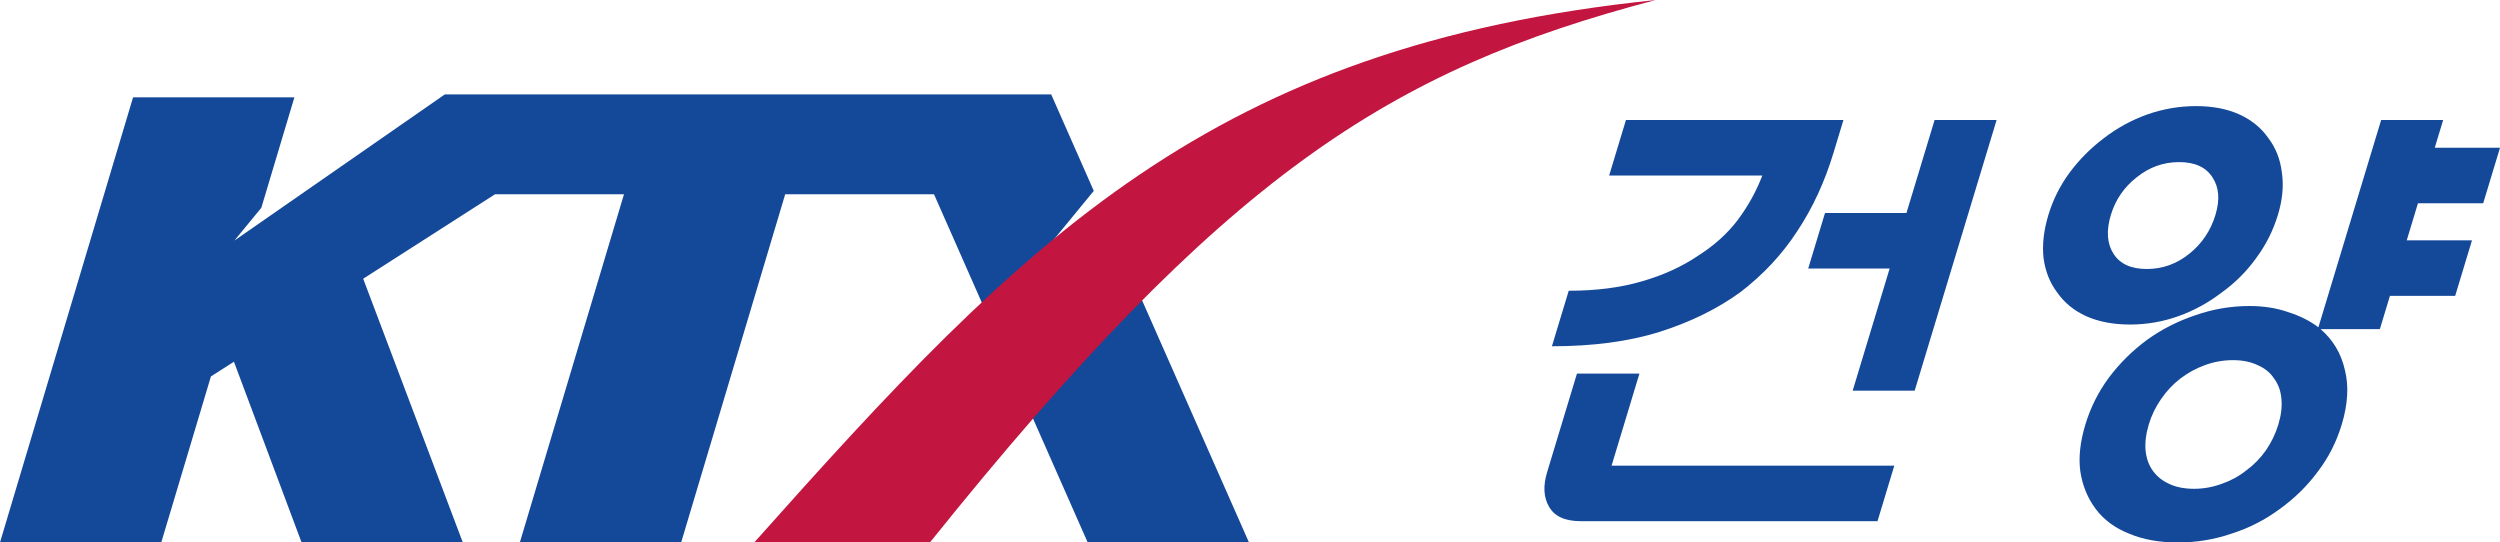
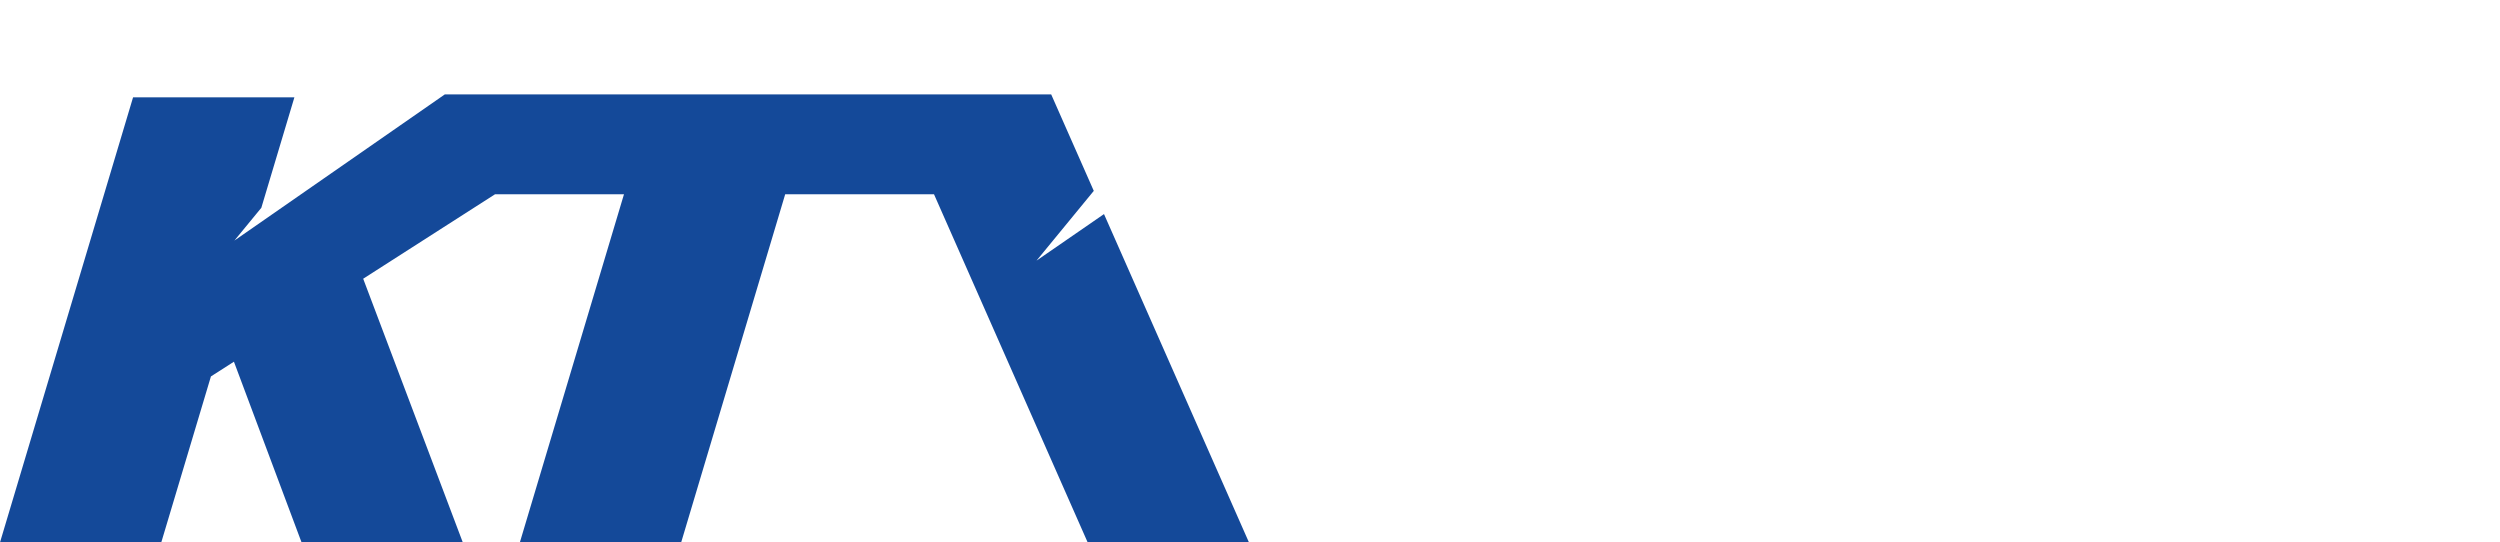
<svg xmlns="http://www.w3.org/2000/svg" xmlns:ns1="http://sodipodi.sourceforge.net/DTD/sodipodi-0.dtd" xmlns:ns2="http://www.inkscape.org/namespaces/inkscape" width="884.382mm" height="191.903mm" viewBox="0 0 884.382 191.903" version="1.1" id="svg70" ns1:docname="KTX 건양 로고.svg" ns2:version="1.2.1 (9c6d41e410, 2022-07-14)">
  <defs id="defs74" />
  <ns1:namedview id="namedview72" pagecolor="#ffffff" bordercolor="#666666" borderopacity="1.0" ns2:showpageshadow="2" ns2:pageopacity="0.0" ns2:pagecheckerboard="0" ns2:deskcolor="#d1d1d1" ns2:document-units="mm" showgrid="false" ns2:zoom="0.18682489" ns2:cx="752.04112" ns2:cy="235.51466" ns2:window-width="2560" ns2:window-height="1369" ns2:window-x="-8" ns2:window-y="-8" ns2:window-maximized="1" ns2:current-layer="svg70" />
  <g style="fill:#144999;fill-opacity:1" id="g28" transform="translate(-29.998)">
    <path d="m 0,0 h 13.479 l -12.104,27.413 -5.639,-3.89 4.785,5.829 -3.56,8.064 H -53.711 L -71.3,25.197 l 2.253,2.741 2.764,9.234 H -79.765 L -90.879,0 h 13.477 l 4.143,13.846 1.922,1.23 L -65.694,0 h 13.474 l -8.315,22.01 11.014,7.056 h 10.78 L -47.435,0 h 13.481 l 8.686,29.066 h 12.438 z" style="fill:#144999;fill-opacity:1;fill-rule:nonzero;stroke:none" transform="matrix(4.233,0,0,-4.233,414.72,191.77)" id="path26" />
  </g>
  <g style="fill:#c21540;fill-opacity:1" id="g32" transform="translate(-29.998)">
-     <path d="M 0,0 H 14.679 C 39.295,30.669 53.023,39.449 75.297,45.3 38.17,41.475 22.58,25.346 0,0" style="fill:#c21540;fill-opacity:1;fill-rule:nonzero;stroke:none" transform="matrix(4.233,0,0,-4.233,296.923,191.77)" id="path30" />
-   </g>
+     </g>
  <g aria-label="건양" transform="skewX(-16.839)" id="text1122" style="font-size:163.697px;line-height:1.25;font-family:'Korail Round Gothic Bold';-inkscape-font-specification:'Korail Round Gothic Bold, ';fill:#144999;stroke-width:0.614">
-     <path d="M 697.218,138.21 V 94.994 H 668.407 v -19.644 h 28.811 V 42.447 h 21.935 V 138.21 Z M 588.032,62.091 V 42.447 h 76.938 v 11.622 q 0,15.388 -4.42,27.665 -4.256,12.277 -13.587,21.608 -9.494,8.84 -24.391,14.078 -14.733,5.075 -36.504,5.075 v -19.644 q 14.405,0 24.718,-3.274 10.477,-3.274 17.352,-9.167 6.875,-5.402 10.149,-12.605 3.274,-7.366 3.929,-15.715 z m 31.921,70.062 v 32.576 h 100.019 v 19.644 H 615.042 q -8.349,0 -12.768,-5.075 -4.42,-4.911 -4.42,-12.277 v -34.867 z" id="path5041" />
-     <path d="m 828.503,108.253 q 7.53,0 14.242,2.128 6.875,1.964 12.441,5.402 V 42.447 h 21.935 v 9.822 h 23.081 v 19.644 h -23.081 v 13.096 h 23.081 v 19.644 h -23.081 v 11.786 h -20.953 q 8.349,5.729 12.932,14.405 4.747,8.512 4.747,19.316 0,9.331 -3.438,16.697 -3.274,7.53 -9.494,13.259 -6.057,5.729 -14.405,8.676 -8.185,3.11 -18.007,3.11 -9.822,0 -18.17,-3.11 -8.349,-2.947 -14.405,-8.676 -6.057,-5.729 -9.494,-13.259 -3.274,-7.366 -3.274,-16.697 0,-9.003 3.274,-16.533 3.438,-7.694 9.494,-13.423 6.057,-5.566 14.405,-8.676 8.349,-3.274 18.17,-3.274 z m 0,19.153 q -5.238,0 -9.494,1.801 -4.092,1.637 -7.203,4.747 -2.947,2.947 -4.584,7.203 -1.637,4.092 -1.637,9.003 0,4.911 1.637,9.167 1.637,4.092 4.584,7.039 3.11,3.11 7.203,4.747 4.256,1.801 9.494,1.801 5.075,0 9.331,-1.801 4.256,-1.637 7.203,-4.747 3.11,-2.947 4.747,-7.039 1.637,-4.256 1.637,-9.167 0,-4.911 -1.637,-9.003 -1.637,-4.256 -4.747,-7.203 -2.947,-3.11 -7.203,-4.747 -4.256,-1.801 -9.331,-1.801 z M 788.233,37.536 q 8.84,0 16.206,2.947 7.366,2.947 12.768,8.349 5.566,5.238 8.512,12.277 3.11,6.875 3.11,14.896 0,8.349 -3.11,15.388 -2.947,7.039 -8.512,12.114 -5.402,5.402 -12.768,8.349 -7.366,2.947 -16.206,2.947 -8.84,0 -16.37,-2.947 -7.366,-2.947 -12.768,-8.349 -5.402,-5.075 -8.512,-12.114 -2.947,-7.039 -2.947,-15.388 0,-8.021 2.947,-14.896 3.11,-7.039 8.512,-12.277 5.402,-5.402 12.768,-8.349 7.53,-2.947 16.37,-2.947 z m 0,19.807 q -8.349,0 -13.423,5.402 -5.075,5.238 -5.075,13.259 0,8.349 5.075,13.751 5.075,5.402 13.423,5.402 8.349,0 13.423,-5.402 5.075,-5.402 5.075,-13.751 0,-8.021 -5.075,-13.259 -5.075,-5.402 -13.423,-5.402 z" id="path5043" />
-   </g>
+     </g>
</svg>